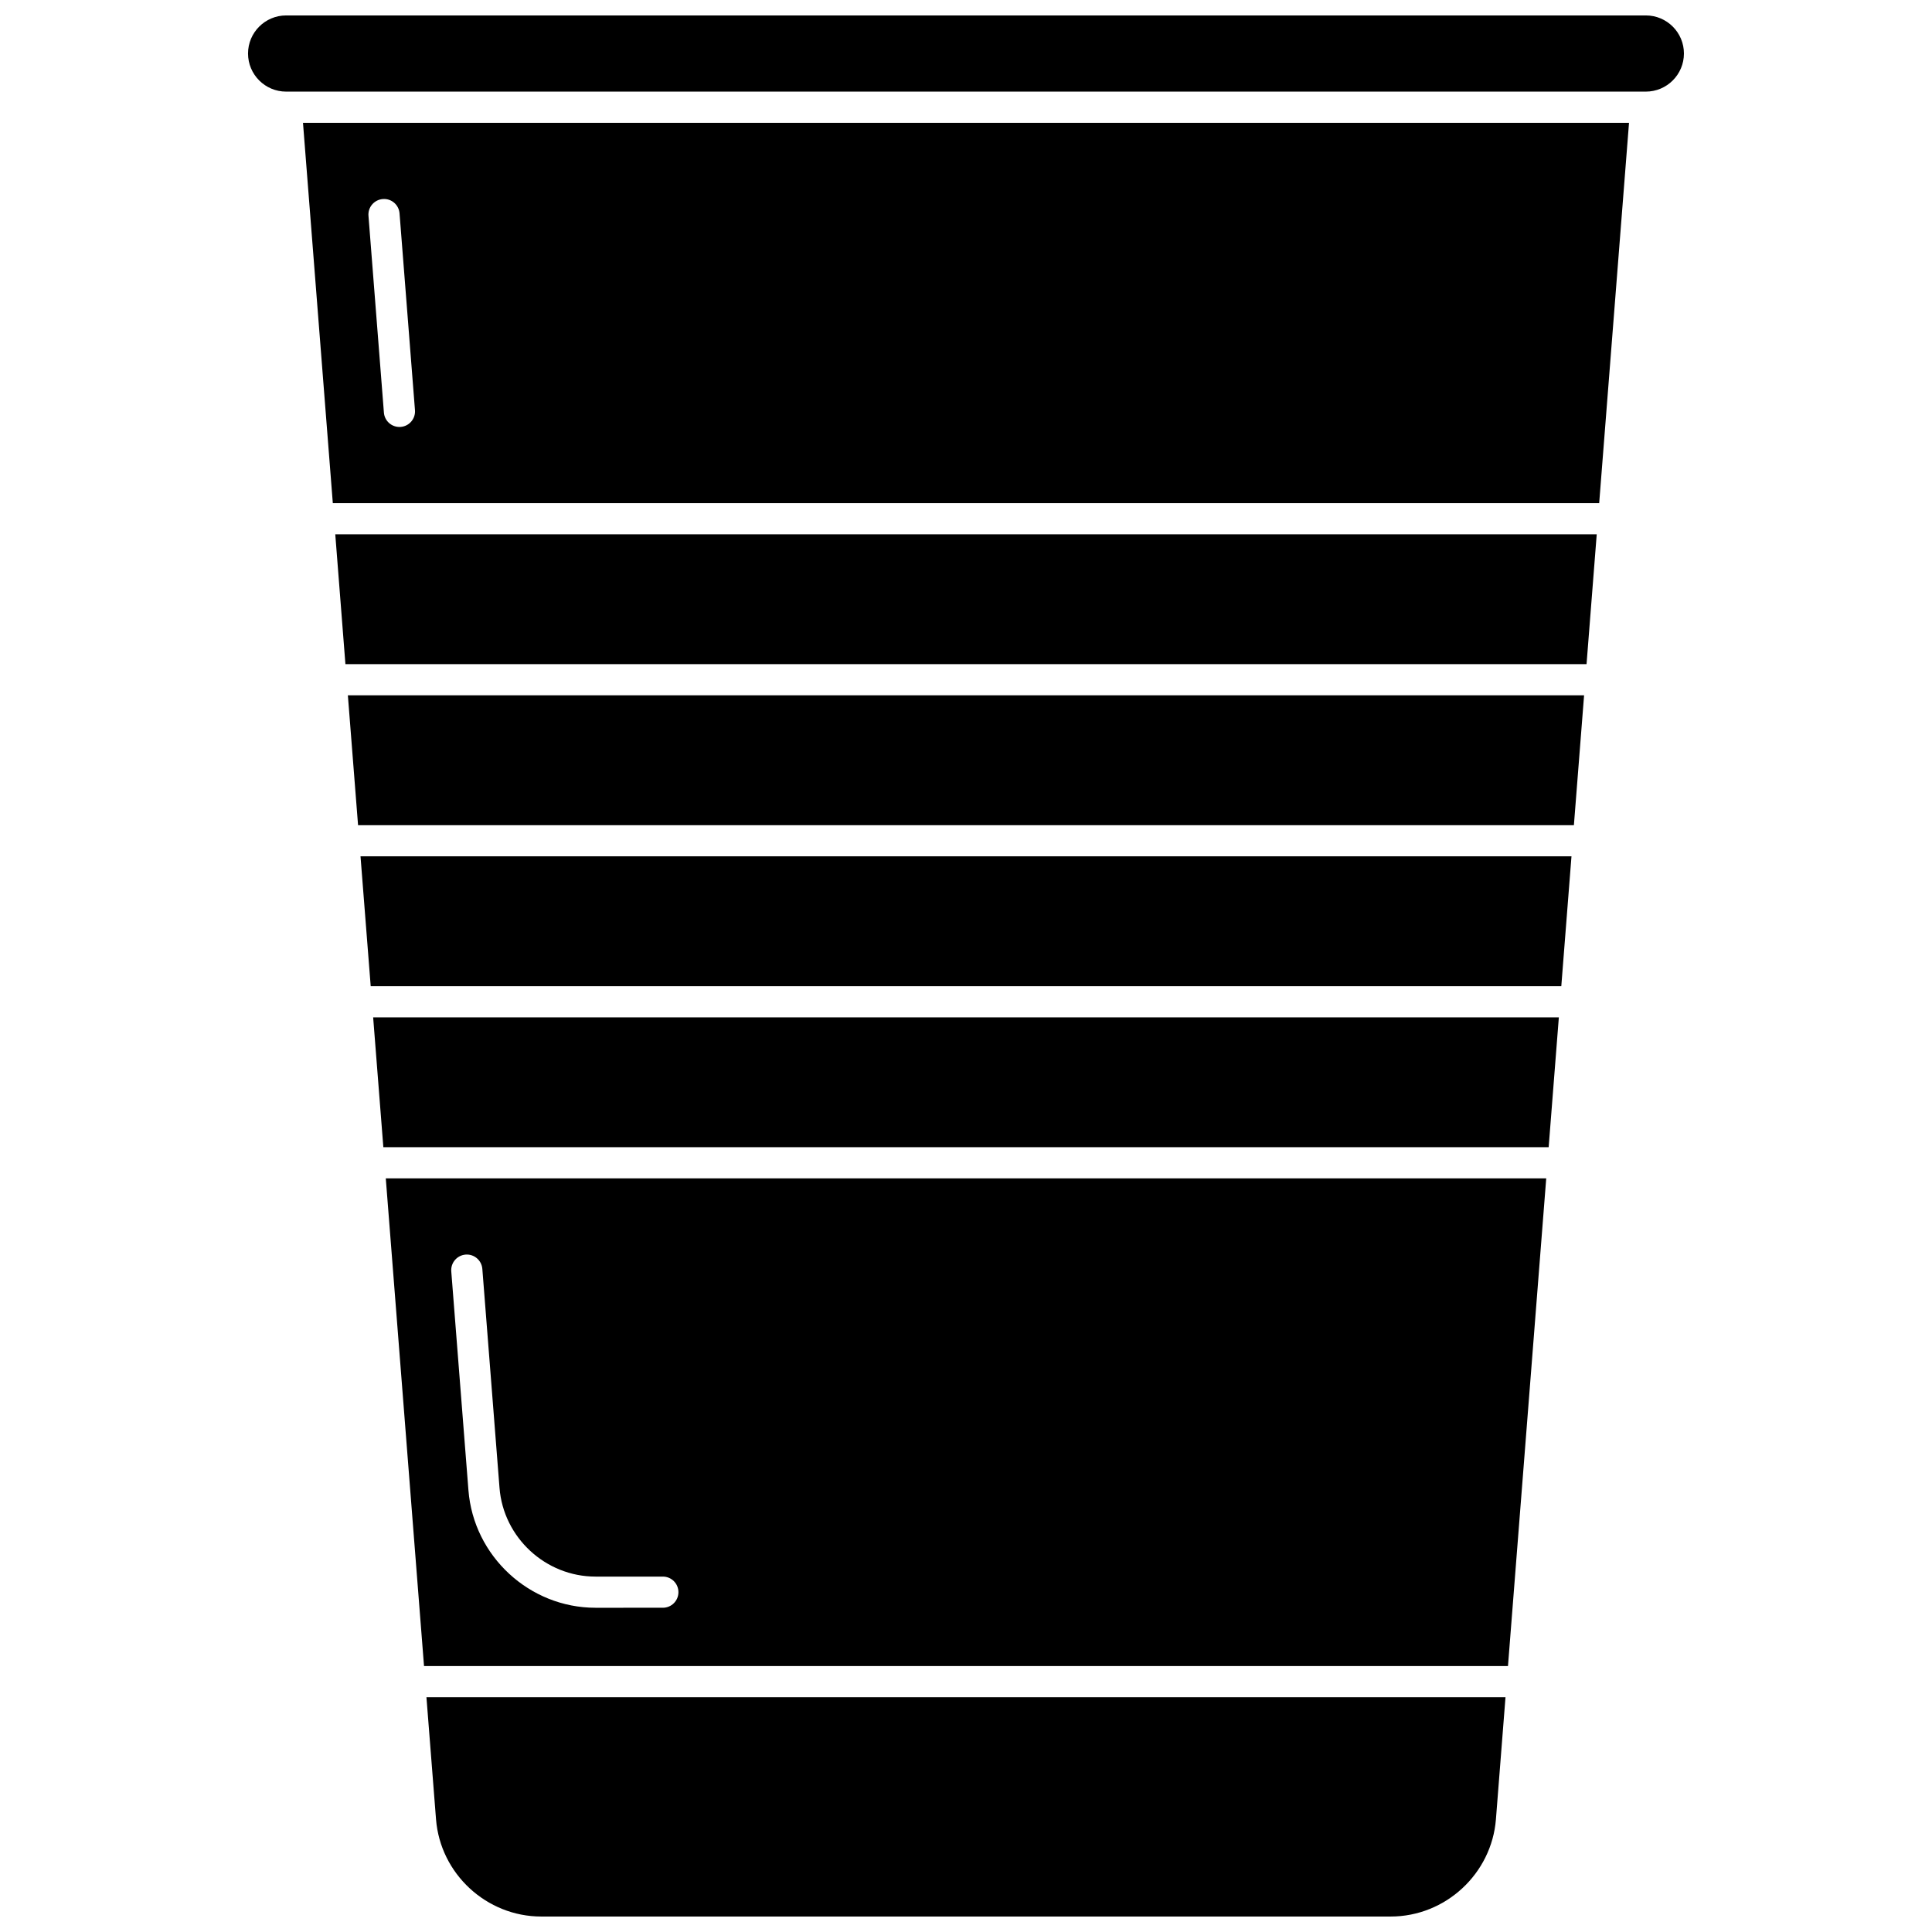
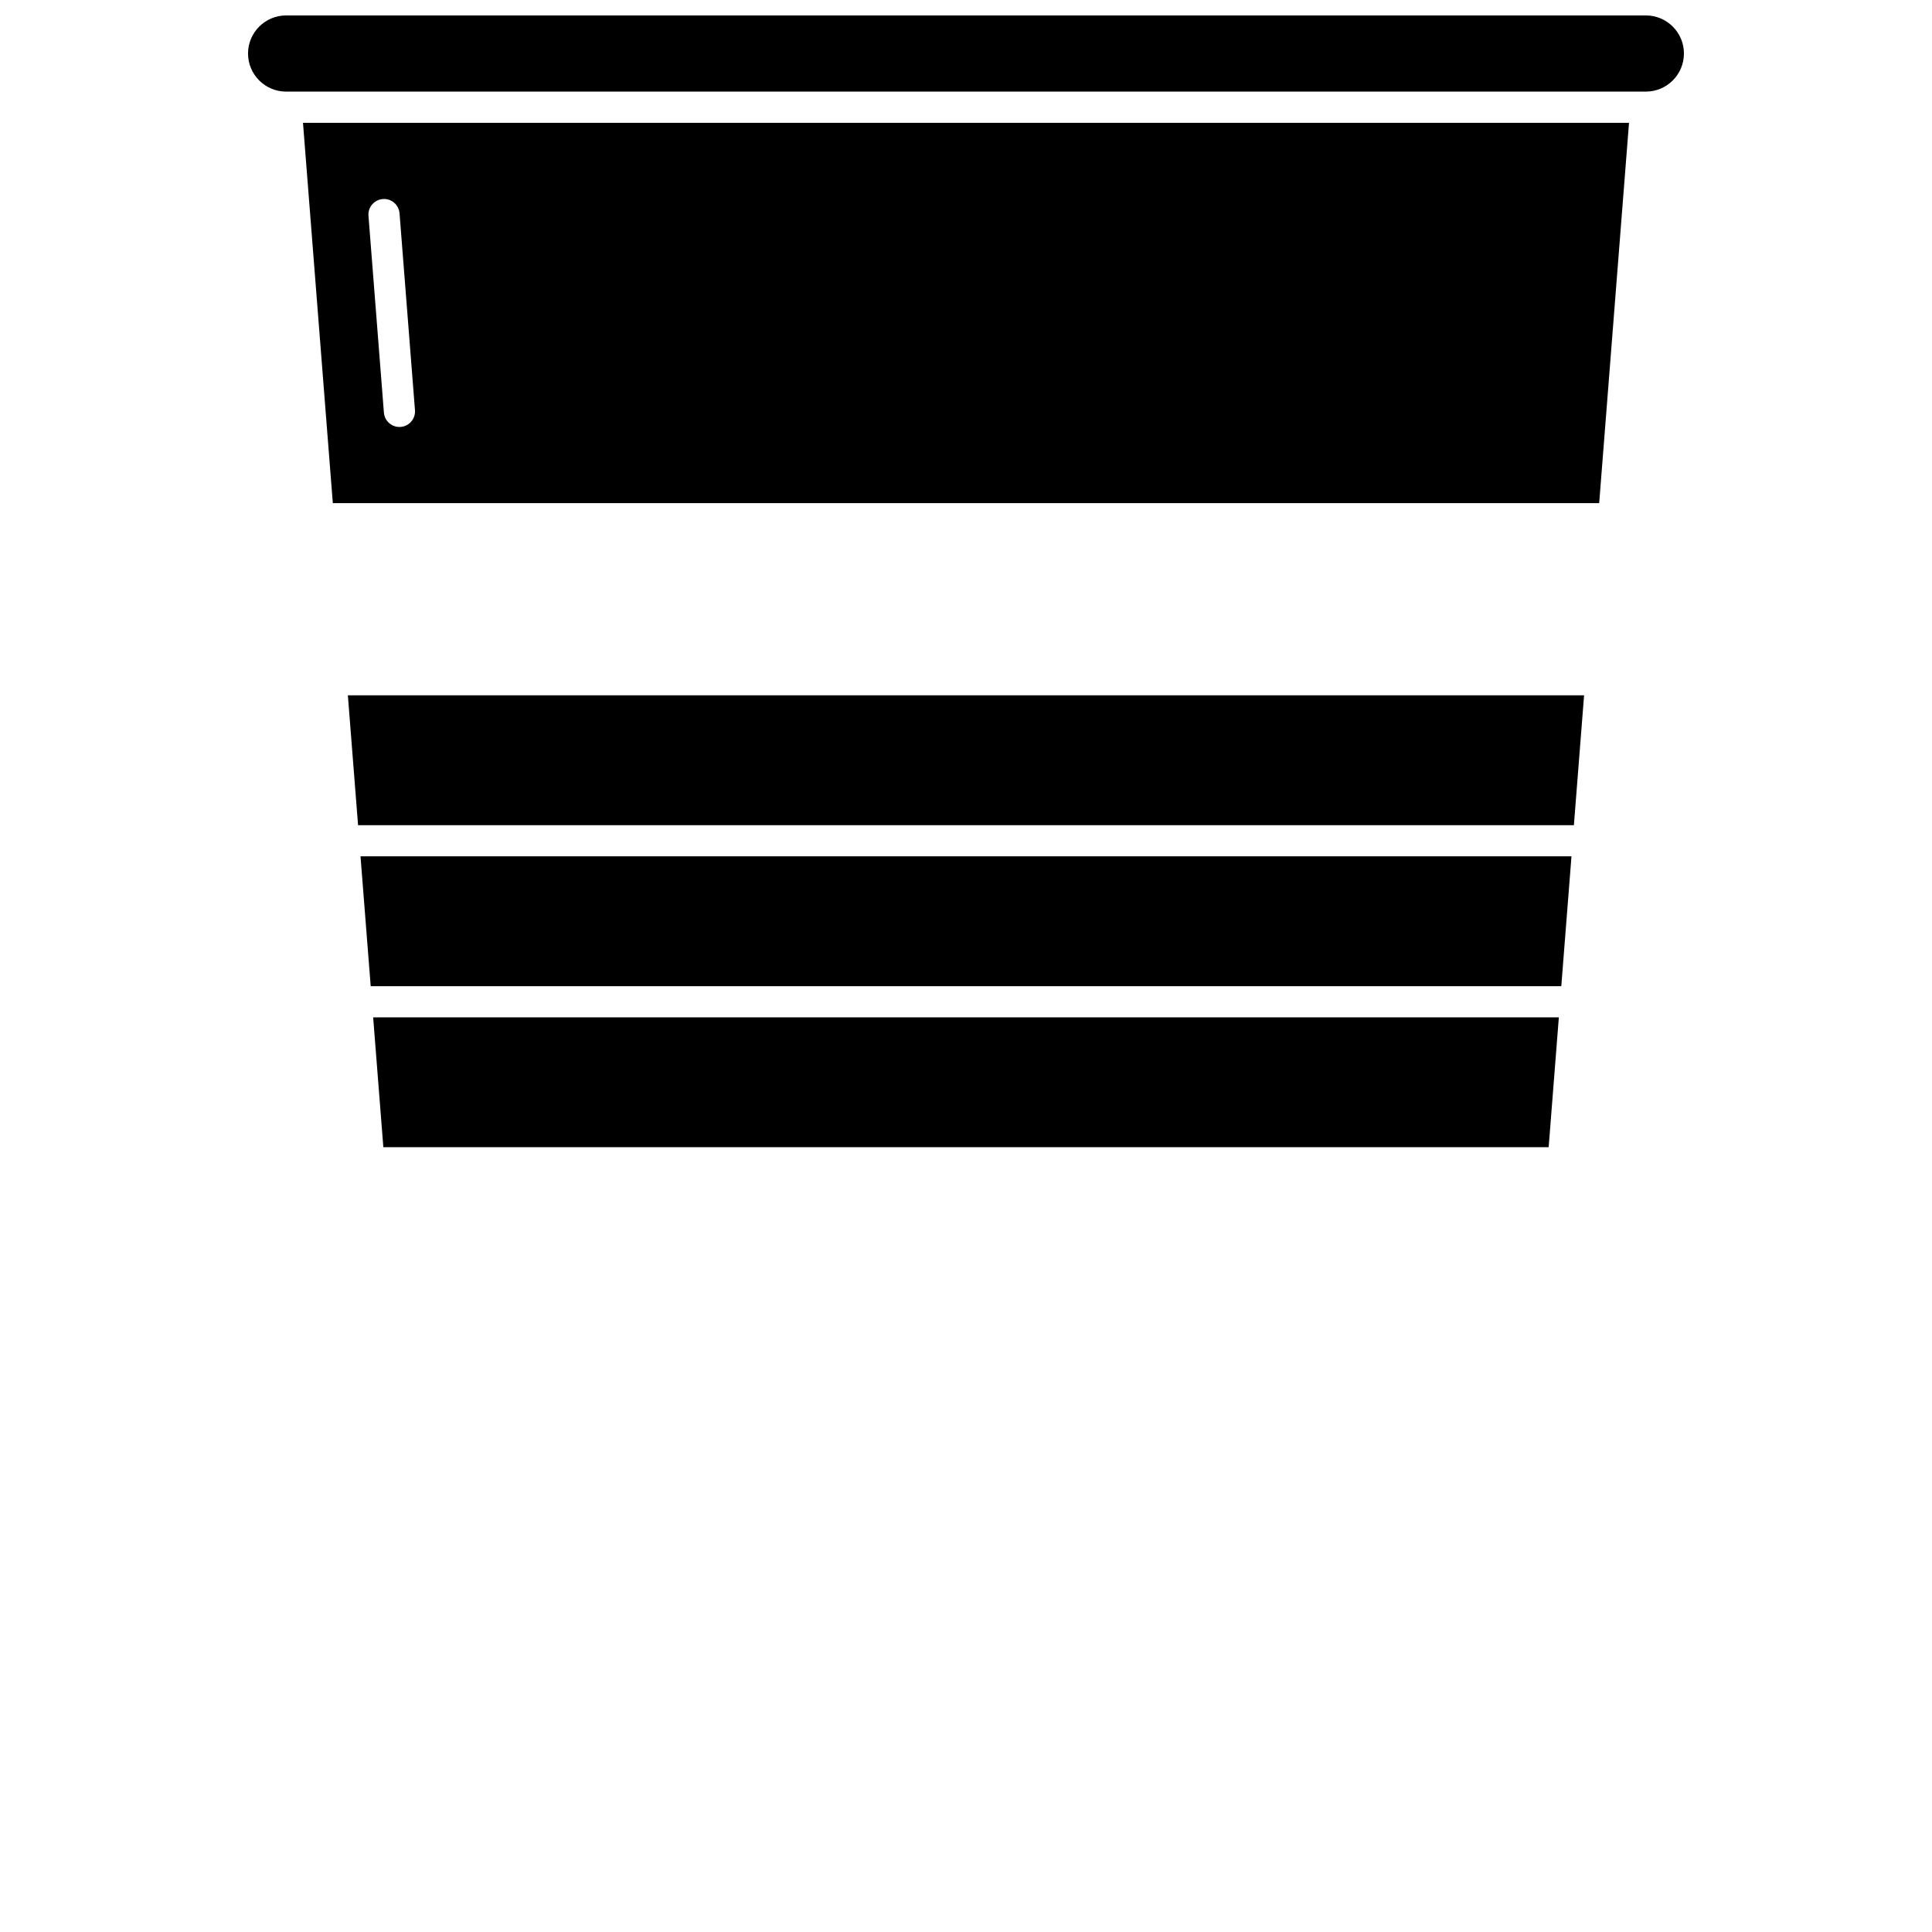
<svg xmlns="http://www.w3.org/2000/svg" width="800px" height="800px" version="1.1" viewBox="144 144 512 512">
  <defs>
    <clipPath id="b">
-       <path d="m257 593h286v58.902h-286z" />
-     </clipPath>
+       </clipPath>
    <clipPath id="a">
      <path d="m209 148.09h382v20.906h-382z" />
    </clipPath>
  </defs>
  <path d="m245.59 448.02h308.82l2.699-34.41h-314.22z" />
  <g clip-path="url(#b)">
-     <path d="m259.55 626.12c1.133 14.457 13.379 25.781 27.883 25.781h225.12c14.5 0 26.75-11.324 27.883-25.781l2.535-32.34-285.96 0.004z" />
-   </g>
-   <path d="m256.37 585.52h287.26l10.137-129.24h-307.53zm11.016-109.04c2.266-0.184 4.262 1.52 4.438 3.793l4.551 58.02c1.035 13.188 12.207 23.52 25.438 23.52h17.848c2.281 0 4.129 1.848 4.129 4.129s-1.848 4.129-4.129 4.129l-17.848 0.004c-17.512 0-32.301-13.676-33.672-31.133l-4.551-58.02c-0.176-2.273 1.523-4.262 3.797-4.441z" />
+     </g>
  <path d="m242.24 405.35h315.52l2.699-34.414h-320.92z" />
-   <path d="m235.54 320.01h328.91l2.699-34.414h-334.3z" />
  <path d="m232.2 277.34h335.6l7.906-100.79h-351.41zm13.242-80.59c2.281-0.191 4.262 1.52 4.441 3.793l4.09 52.156c0.18 2.273-1.52 4.262-3.793 4.438-0.109 0.008-0.219 0.012-0.328 0.012-2.133 0-3.941-1.641-4.113-3.809l-4.09-52.156c-0.18-2.269 1.52-4.258 3.793-4.434z" />
  <path d="m238.89 362.68h322.21l2.699-34.414h-327.61z" />
  <g clip-path="url(#a)">
    <path d="m580.17 148.09h-360.34c-5.57 0-10.098 4.527-10.098 10.094s4.527 10.094 10.094 10.094h360.34c5.566 0 10.094-4.527 10.094-10.094 0.004-5.566-4.523-10.094-10.09-10.094z" />
  </g>
</svg>